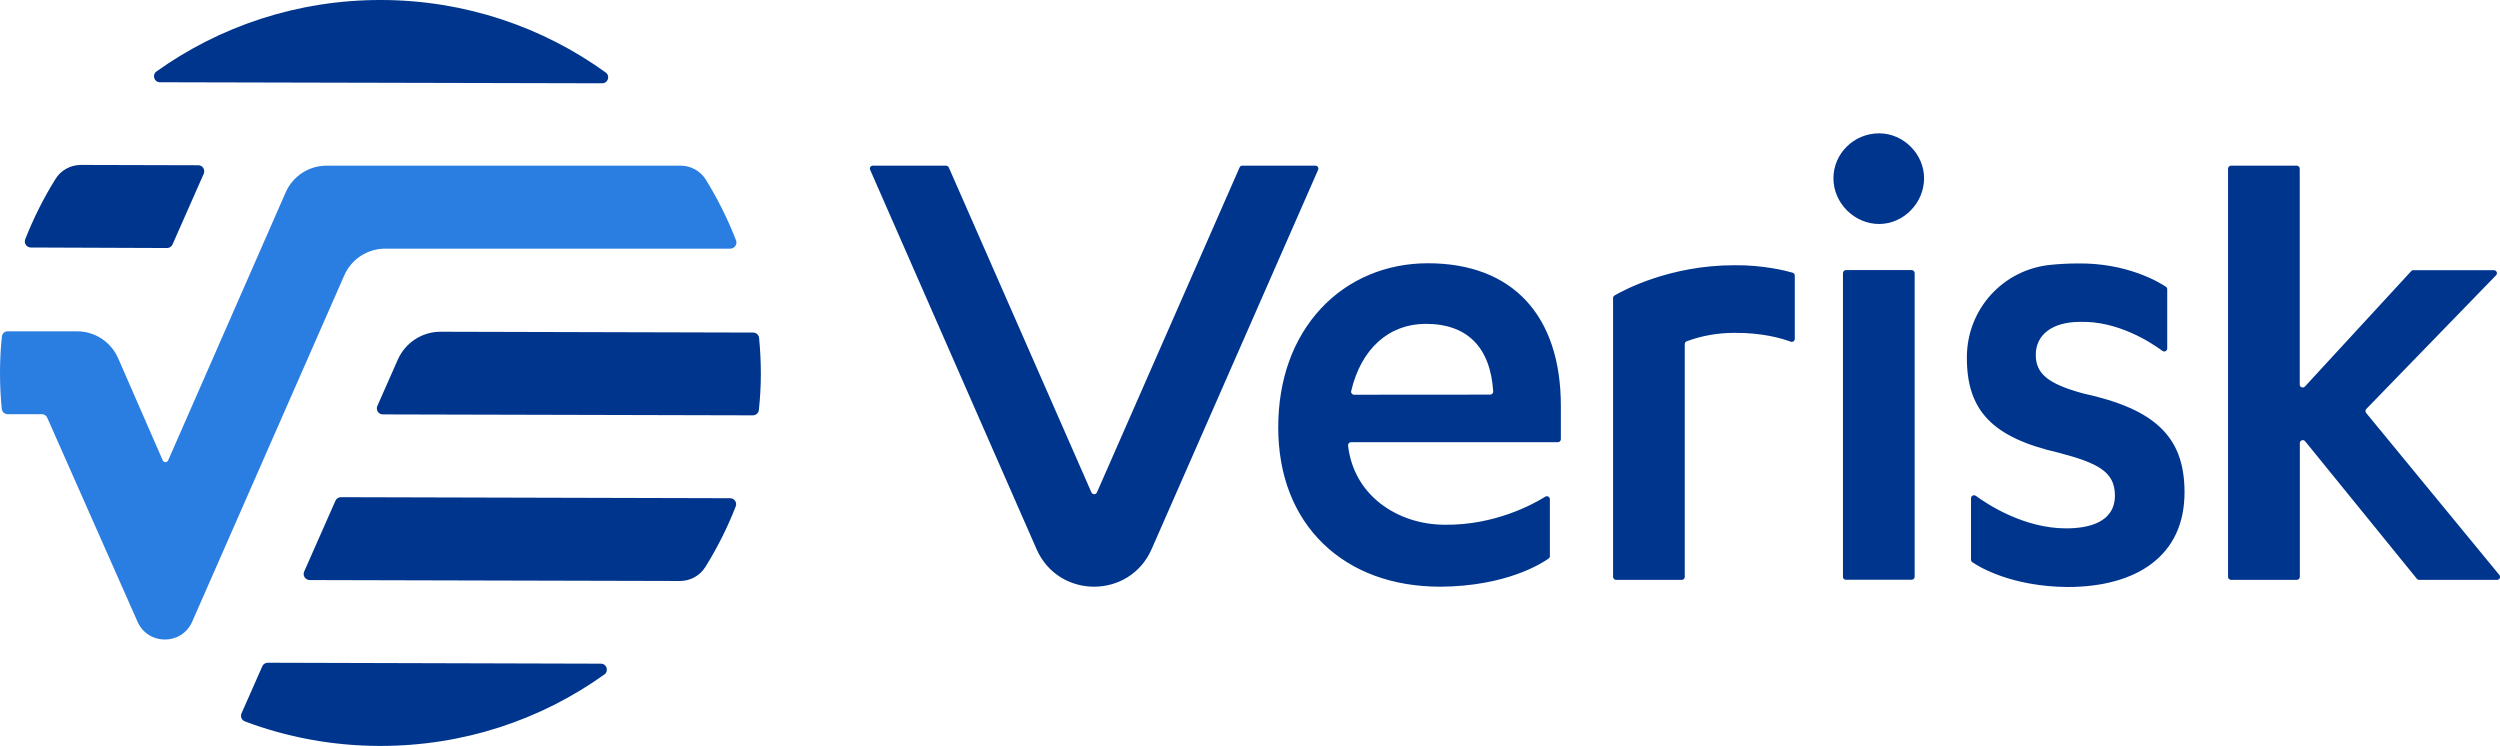
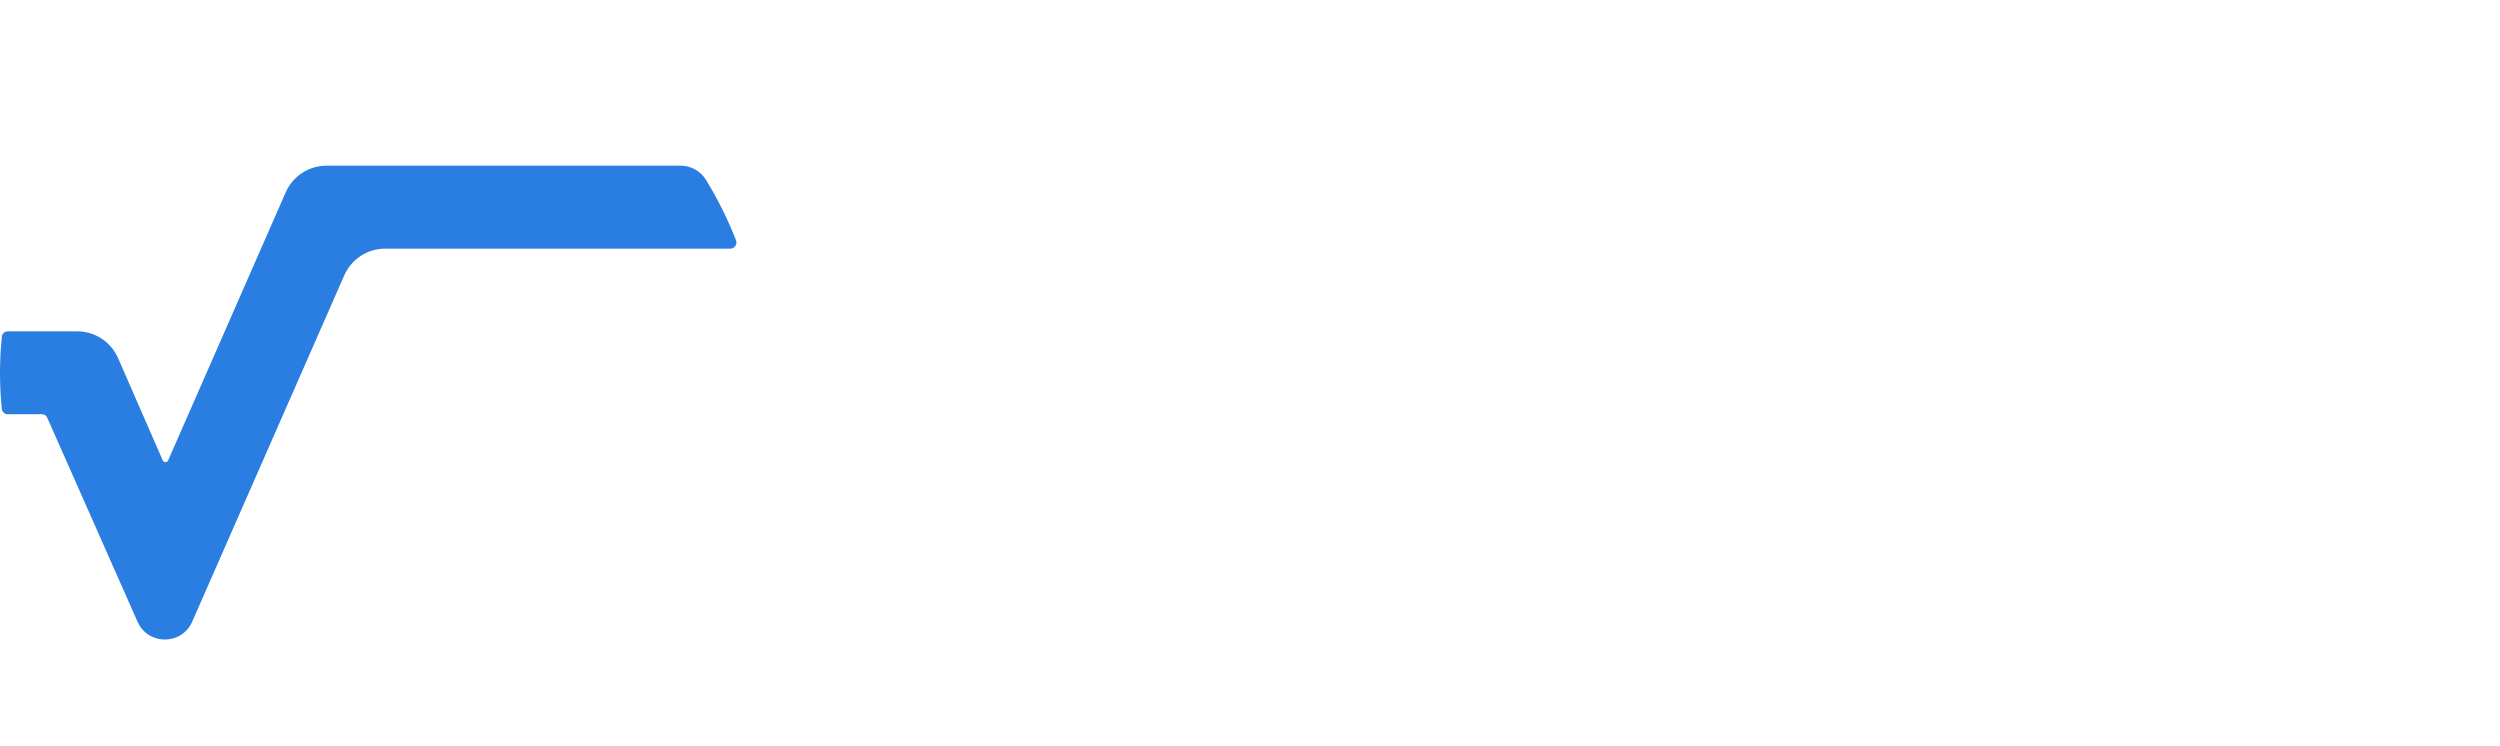
<svg xmlns="http://www.w3.org/2000/svg" version="1.1" id="Layer_1" x="0px" y="0px" width="241.31px" height="72px" viewBox="0 0 241.31 72" style="enable-background:new 0 0 241.31 72;" xml:space="preserve">
  <style type="text/css">
	.st0{fill:#00358E;}
	.st1{fill:#2A7DE1;}
</style>
  <g>
-     <path class="st0" d="M173.03,26.32c0.12,0.04,0.21,0.15,0.21,0.28v6.11c0,0.2-0.2,0.34-0.39,0.27c-0.78-0.29-2.71-0.88-5.44-0.85   c-1.63,0-3.13,0.27-4.6,0.81c-0.11,0.04-0.19,0.15-0.19,0.27l0,22.47c0,0.16-0.13,0.29-0.29,0.29h-6.34   c-0.16,0-0.29-0.13-0.29-0.29l0-26.91c0-0.1,0.05-0.2,0.14-0.25c0.84-0.49,5.32-2.92,11.56-2.92   C170.17,25.57,172.37,26.13,173.03,26.32z M150.66,39.18v3.21c0,0.16-0.13,0.29-0.29,0.29h-19.96c-0.17,0-0.31,0.15-0.29,0.32   c0.26,2.27,1.33,4.2,3.11,5.59c1.7,1.33,3.92,2.06,6.26,2.06c4.77,0.05,8.45-1.95,9.67-2.71c0.19-0.12,0.44,0.02,0.44,0.24l0,5.5   c0,0.09-0.04,0.18-0.12,0.23c-0.66,0.47-4.1,2.68-10.45,2.72c-4.6,0-8.51-1.44-11.31-4.15c-2.84-2.75-4.34-6.63-4.34-11.23   c0-4.61,1.43-8.58,4.13-11.48c2.62-2.81,6.28-4.36,10.31-4.36C145.98,25.41,150.66,30.43,150.66,39.18z M143.84,38.09   c0.16,0,0.3-0.14,0.29-0.3c-0.27-4.28-2.51-6.53-6.5-6.53c-3.58,0-6.25,2.41-7.21,6.49c-0.04,0.18,0.1,0.35,0.28,0.35L143.84,38.09   z M208.49,41.23c-1.54-1.45-3.91-2.49-7.44-3.26c-3.36-0.92-4.55-1.9-4.55-3.72c0-1.96,1.63-3.18,4.25-3.18   c3.63-0.12,6.83,1.95,7.98,2.8c0.19,0.14,0.46,0,0.46-0.23l0-5.72c0-0.1-0.05-0.19-0.13-0.24c-0.65-0.44-3.77-2.32-8.51-2.25   c-0.81,0-1.69,0.04-2.59,0.13c-4.6,0.44-8.09,4.26-8.11,8.89c-0.03,5.19,2.46,7.78,8.87,9.25c3.75,0.99,5.42,1.82,5.42,4.12   c0,2.63-2.57,3.18-4.72,3.18c-4.01,0-7.5-2.26-8.71-3.14c-0.19-0.14-0.46,0-0.46,0.23l0,5.94c0,0.1,0.05,0.18,0.13,0.24   c0.64,0.44,3.75,2.34,9.18,2.39c3.34,0,6.13-0.76,8.07-2.21c2.15-1.6,3.23-3.94,3.23-6.96C210.85,44.72,210.1,42.74,208.49,41.23z    M181.38,21.62c2.35,0,4.34-2.02,4.34-4.41c0-2.35-1.99-4.34-4.34-4.34c-2.43,0-4.41,1.95-4.41,4.34   C176.97,19.6,178.99,21.62,181.38,21.62z M178.17,55.96h6.35c0.16,0,0.29-0.13,0.29-0.29V26.36c0-0.16-0.13-0.29-0.29-0.29h-6.34   c-0.16,0-0.29,0.13-0.29,0.29v29.32C177.88,55.84,178.01,55.96,178.17,55.96z M228.4,39.48l12.53-12.91   c0.18-0.18,0.05-0.49-0.21-0.49h-7.77c-0.08,0-0.16,0.03-0.21,0.09l-10.26,11.14c-0.18,0.19-0.5,0.07-0.5-0.19V16.28   c0-0.16-0.13-0.29-0.29-0.29l-6.34,0c-0.16,0-0.29,0.13-0.29,0.29v39.4c0,0.16,0.13,0.29,0.29,0.29l6.35,0   c0.16,0,0.29-0.13,0.29-0.29V42.77c0-0.27,0.34-0.39,0.51-0.18l10.78,13.27c0.05,0.07,0.14,0.11,0.22,0.11h7.53   c0.24,0,0.38-0.28,0.22-0.47l-12.86-15.64C228.3,39.74,228.3,39.58,228.4,39.48z M119.65,16.16l-13.77,31.37   c-0.1,0.23-0.42,0.23-0.53,0L91.58,16.16c-0.05-0.1-0.15-0.17-0.26-0.17h-7.07c-0.21,0-0.35,0.21-0.26,0.4L100.05,53   c2.12,4.84,8.99,4.84,11.11,0l16.07-36.61c0.08-0.19-0.06-0.4-0.26-0.4h-7.07C119.79,15.99,119.69,16.06,119.65,16.16z M5.36,17.27   c0.52-0.84,1.45-1.35,2.45-1.35l11.33,0.03c0.42,0,0.69,0.43,0.53,0.81l-3.02,6.84c-0.09,0.21-0.3,0.34-0.53,0.34L2.97,23.89   c-0.4,0-0.68-0.41-0.54-0.78C3.23,21.07,4.21,19.11,5.36,17.27z M15.44,7.94c-0.56,0-0.79-0.72-0.34-1.04   C21.19,2.55,28.7-0.02,36.81,0c8.11,0.02,15.59,2.62,21.66,7c0.45,0.33,0.21,1.04-0.34,1.04L15.44,7.94z M25.32,64.31   c0.09-0.21,0.3-0.34,0.53-0.34L58,64.06c0.56,0,0.79,0.72,0.34,1.04c-6.09,4.36-13.59,6.92-21.71,6.9c-4.58-0.01-8.96-0.85-13-2.37   c-0.31-0.12-0.45-0.47-0.32-0.77L25.32,64.31z M29.36,55.17l3.02-6.84c0.09-0.21,0.3-0.34,0.53-0.34l37.57,0.1   c0.4,0,0.68,0.4,0.54,0.78c-0.8,2.05-1.78,4.01-2.94,5.86c-0.52,0.84-1.45,1.35-2.45,1.35l-35.75-0.09   C29.47,55.98,29.19,55.55,29.36,55.17z M73.27,32.61c0.11,1.15,0.17,2.31,0.17,3.48c0,1.18-0.07,2.34-0.19,3.48   c-0.03,0.29-0.28,0.52-0.58,0.52L36.95,40c-0.42,0-0.69-0.43-0.53-0.81l1.98-4.48l0,0c0.73-1.64,2.35-2.7,4.15-2.69l30.15,0.08   C72.99,32.1,73.24,32.32,73.27,32.61z" />
    <path class="st1" d="M71.05,23.21c-0.8-2.05-1.77-4.01-2.92-5.87c-0.52-0.84-1.45-1.35-2.44-1.35l-34.16,0   c-1.72,0-3.27,1.01-3.96,2.59L16.23,44.44c-0.05,0.11-0.16,0.17-0.26,0.17c-0.11,0-0.21-0.06-0.26-0.17l-4.31-9.87   c-0.69-1.57-2.24-2.59-3.96-2.59H0.75c-0.3,0-0.55,0.22-0.57,0.52C0.06,33.65,0,34.82,0,36c0,1.17,0.06,2.32,0.17,3.46   c0.03,0.29,0.28,0.52,0.57,0.52h3.3c0.23,0,0.43,0.13,0.52,0.34c0.9,2.03,5.65,12.77,8.72,19.7c0.51,1.14,1.57,1.71,2.63,1.71   c1.07,0,2.13-0.57,2.64-1.72l14.68-33.43c0.69-1.57,2.24-2.58,3.96-2.58h33.31C70.91,23.99,71.19,23.58,71.05,23.21z" />
  </g>
</svg>